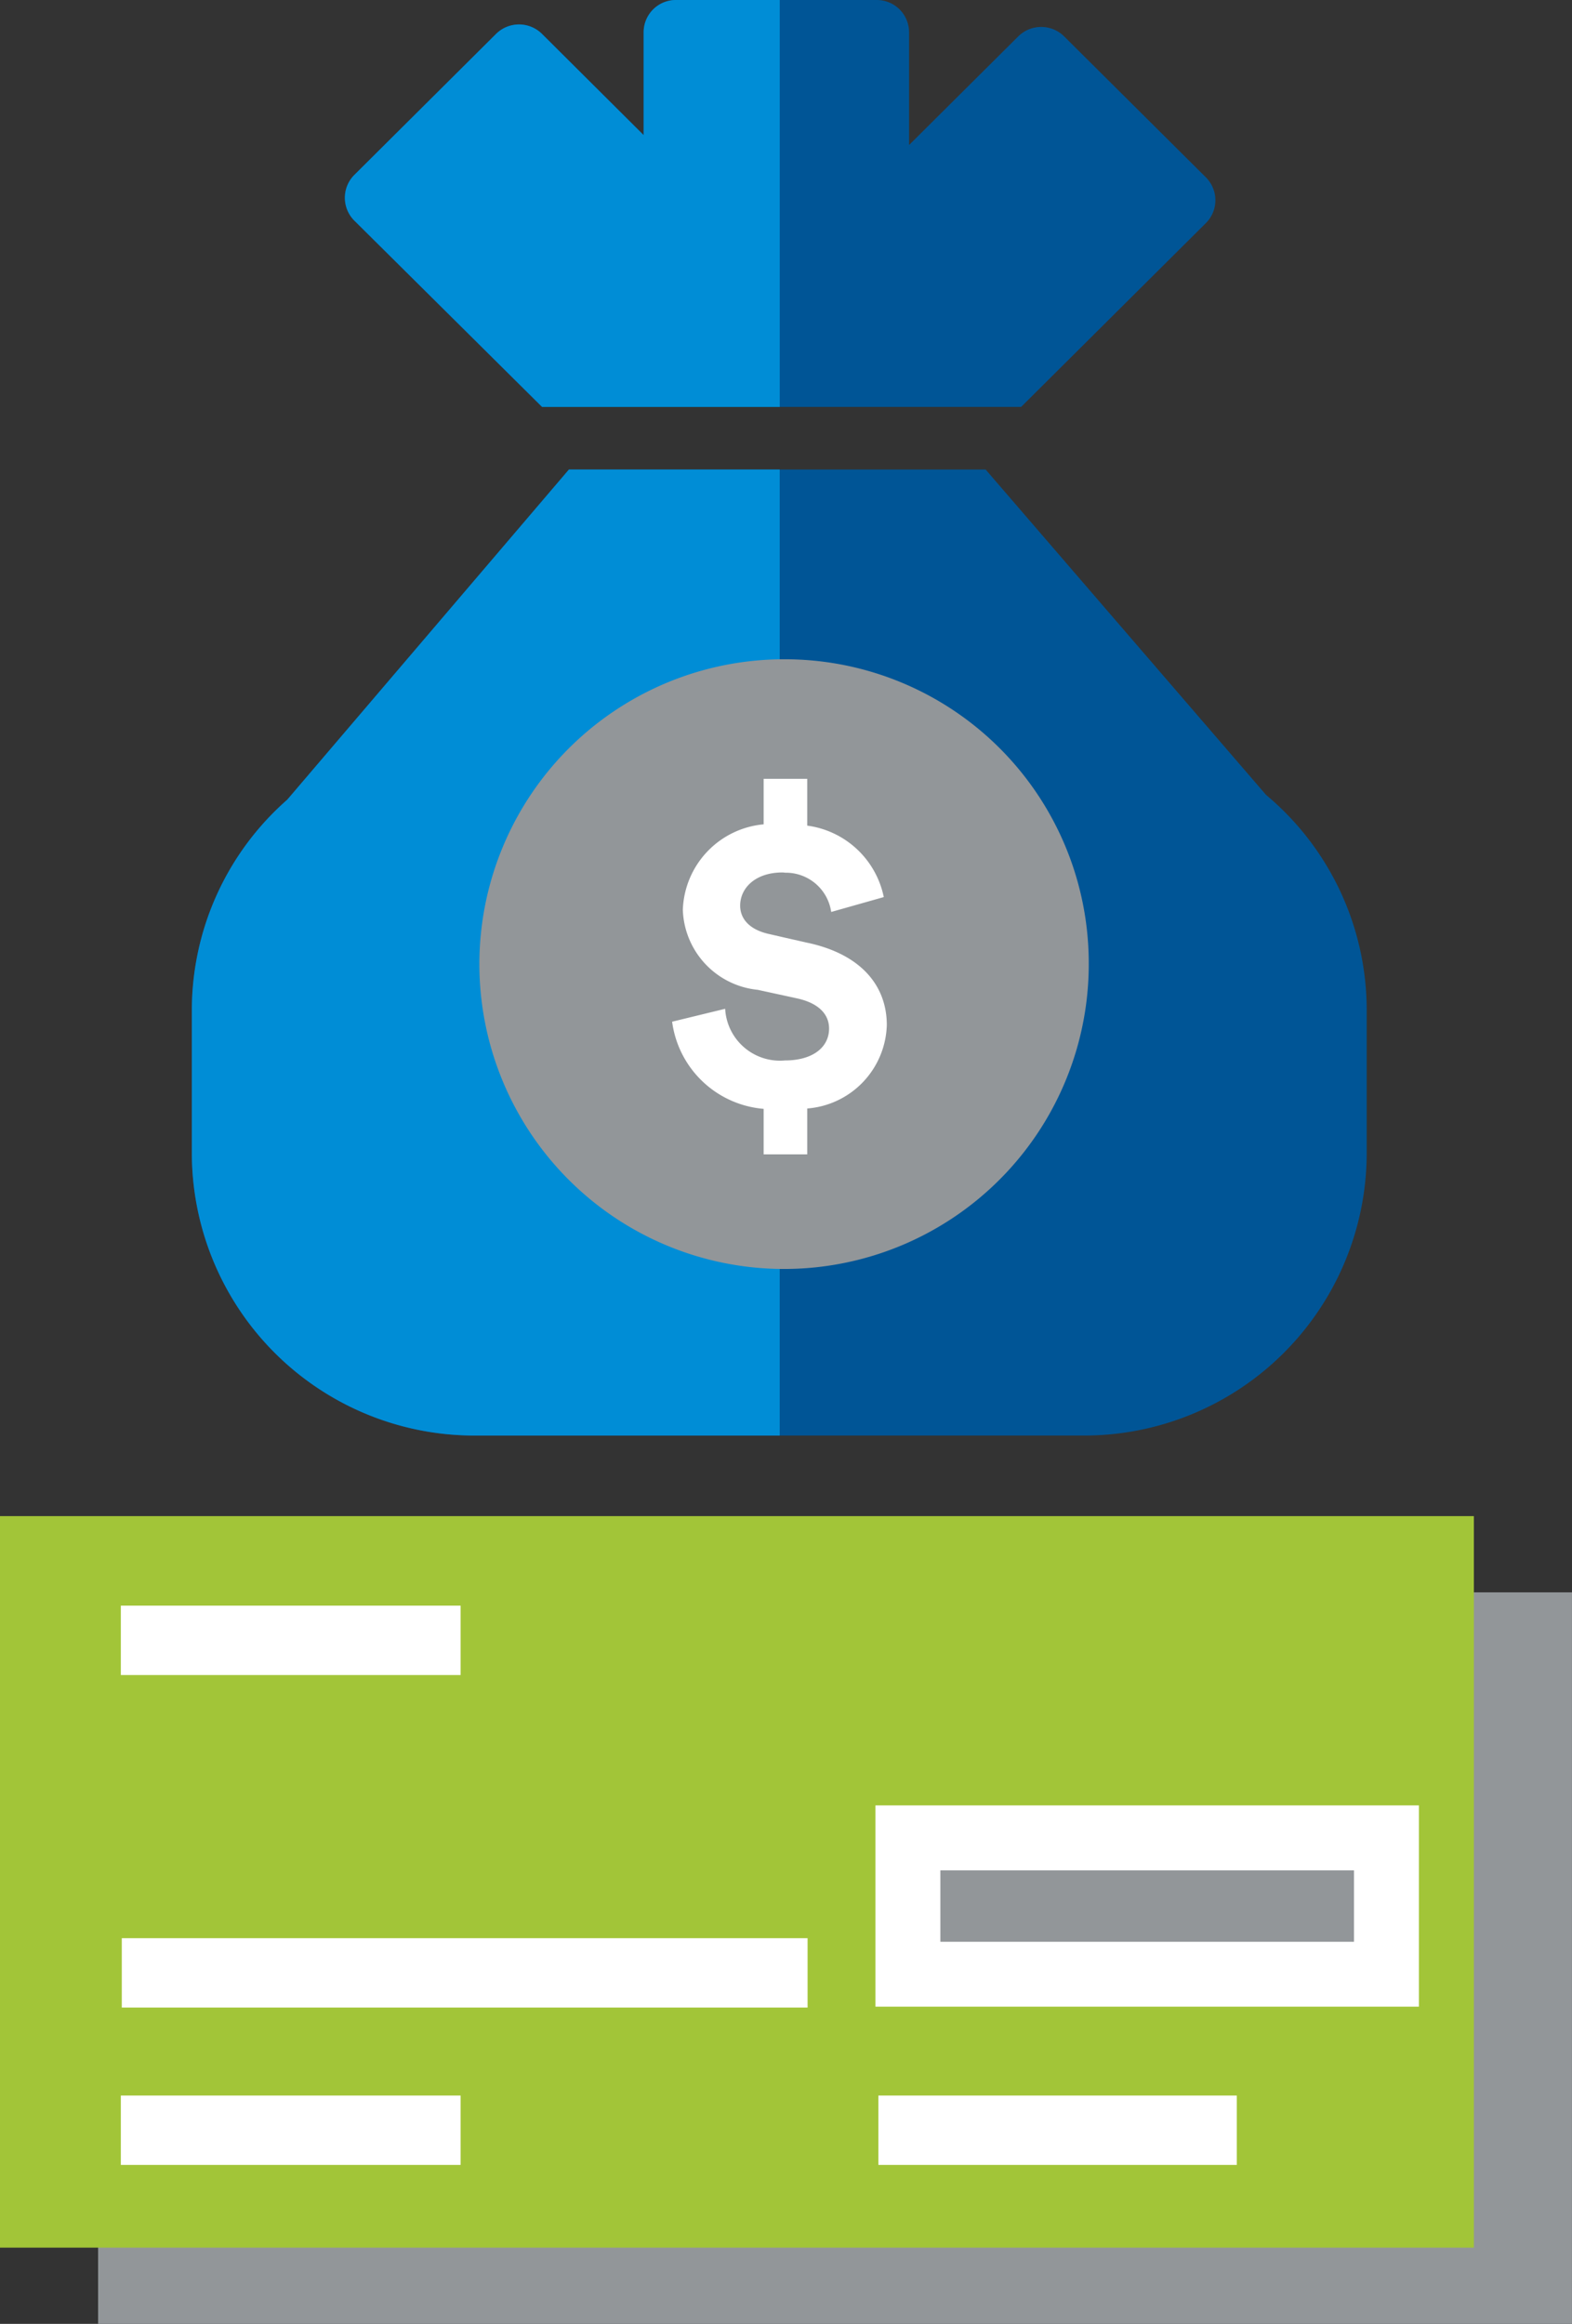
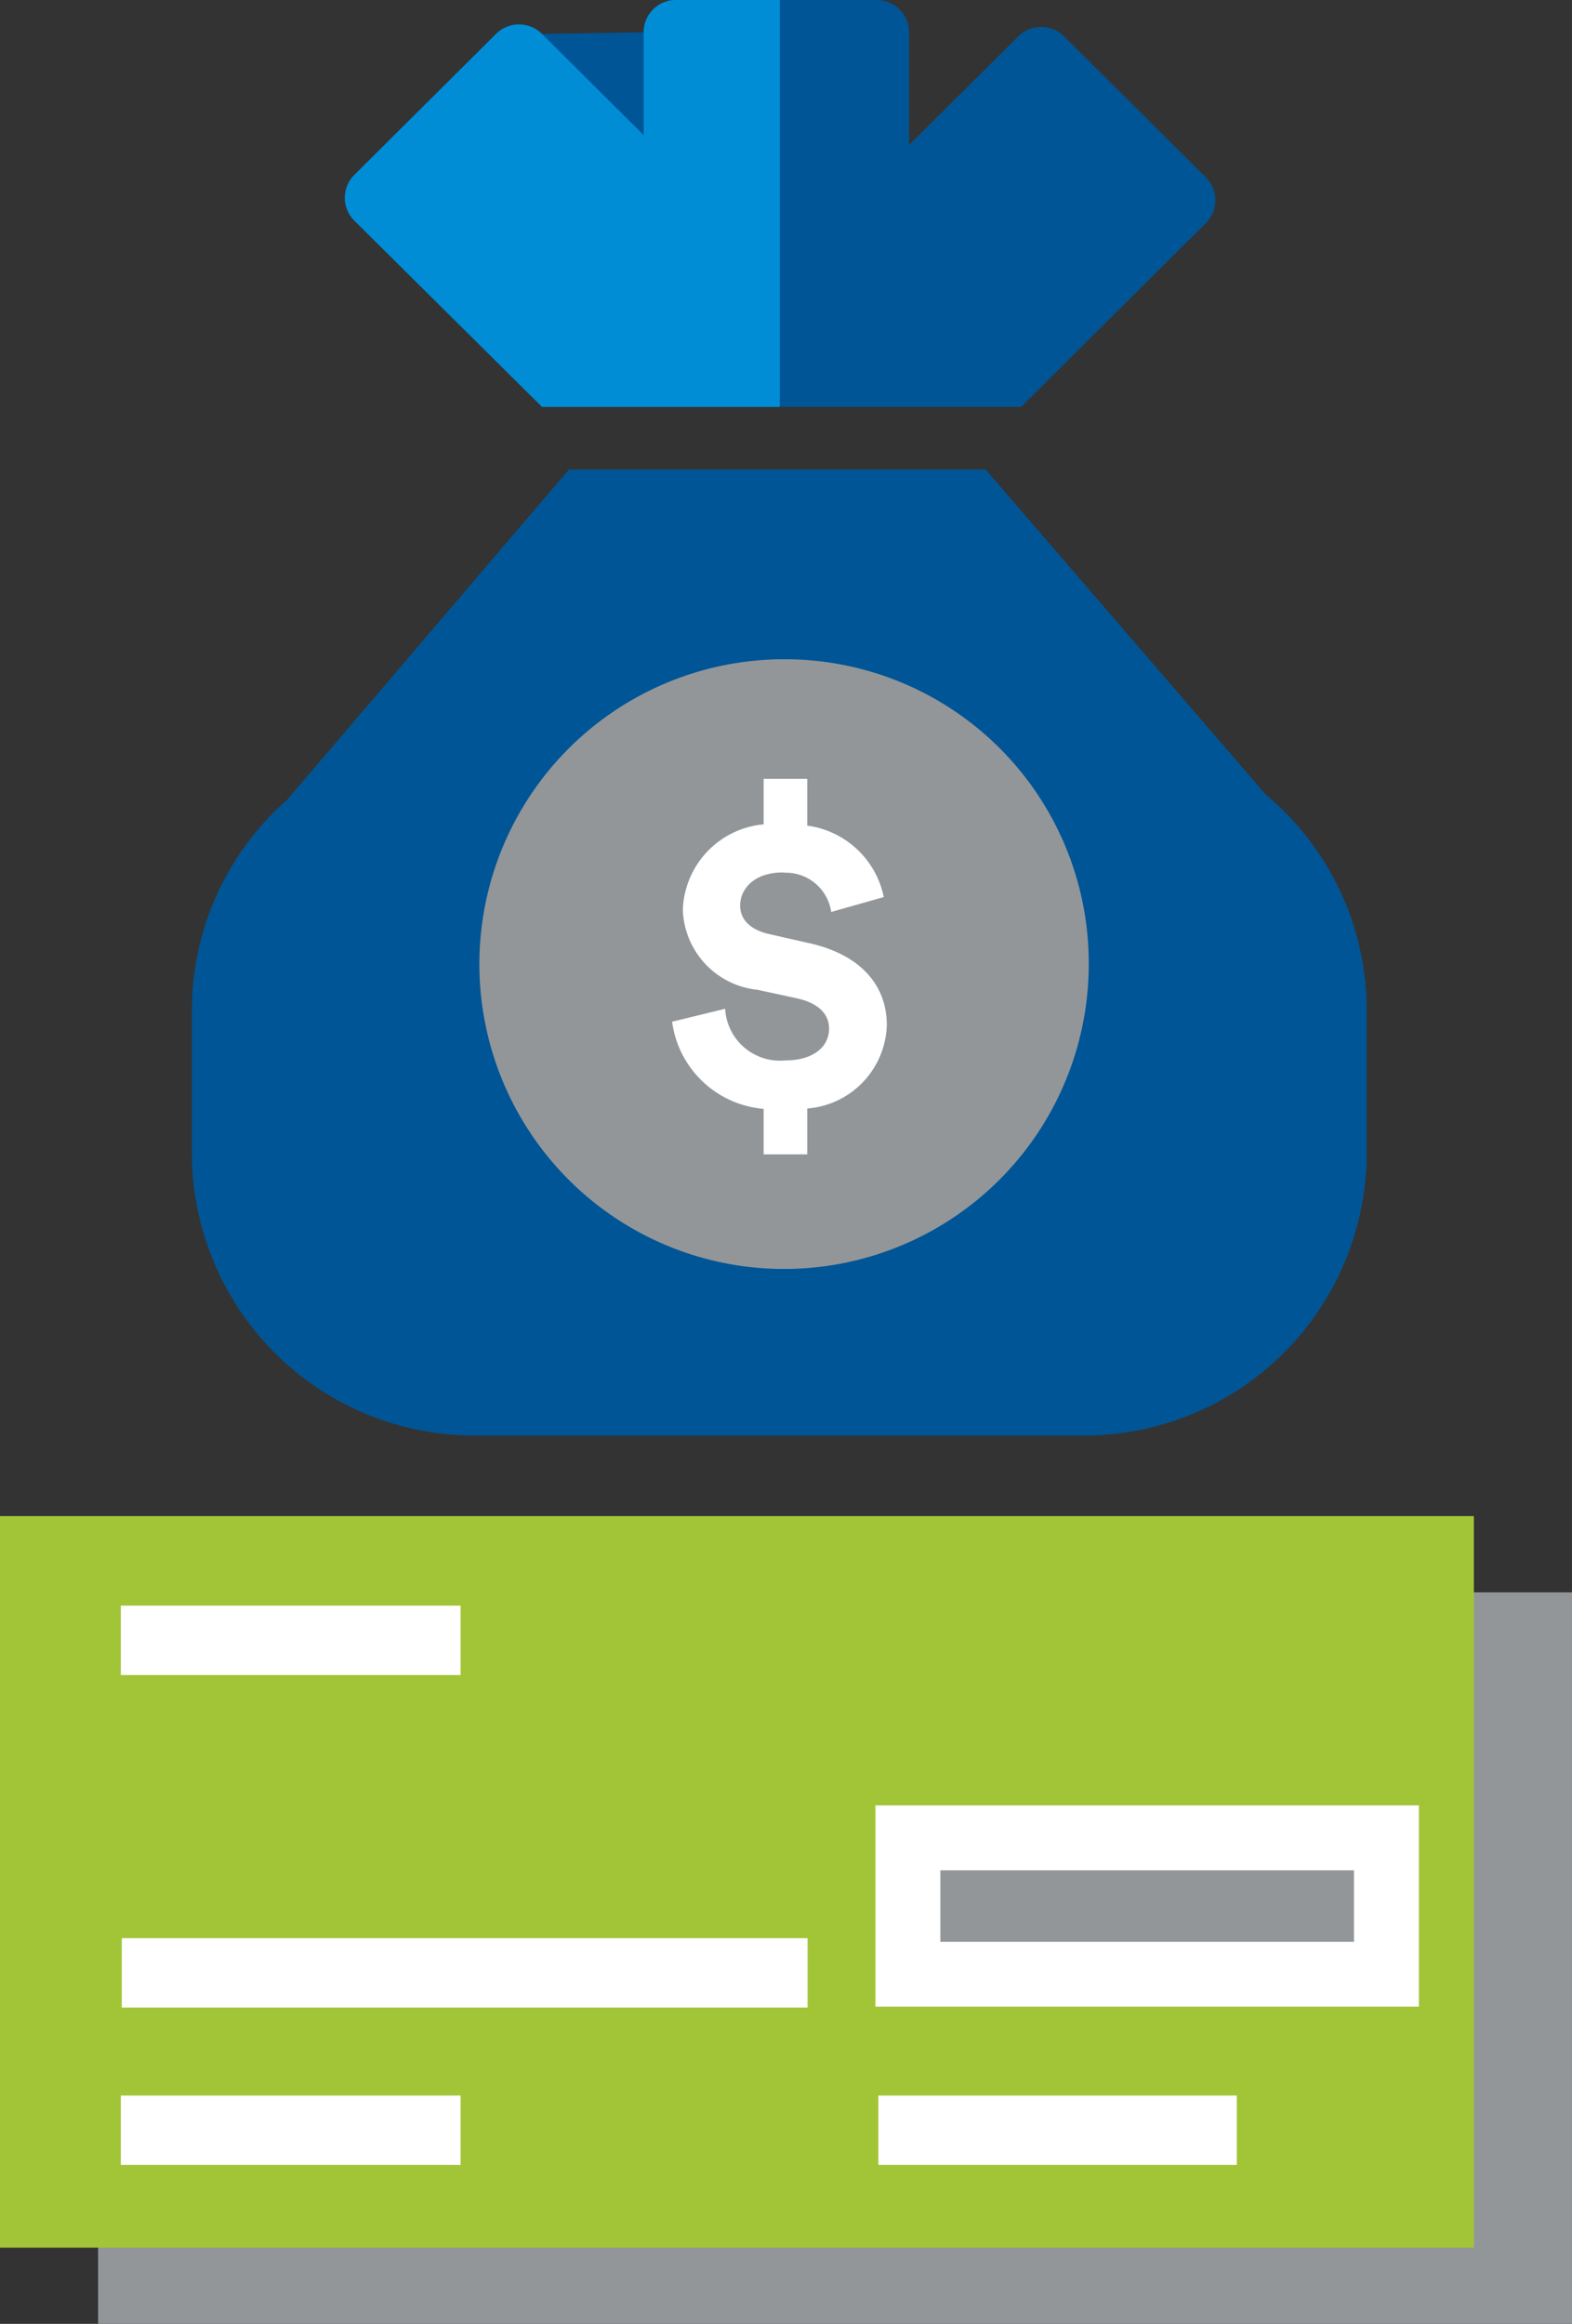
<svg xmlns="http://www.w3.org/2000/svg" id="Contact_Us_Investors" width="48.73" height="72" viewBox="0 0 48.73 72">
  <rect x="0" y="0" width="48.73" height="72" fill="#333333" stroke="none" />
  <defs>
    <clipPath id="clip-path">
      <rect id="Rectangle_11055" data-name="Rectangle 11055" width="48.73" height="72" fill="none" />
    </clipPath>
  </defs>
  <g id="Group_33798" data-name="Group 33798" clip-path="url(#clip-path)">
-     <path id="Path_34053" data-name="Path 34053" d="M20.544,12.607H35.395l5.727-5.695a1,1,0,0,0,0-1.417L36.729,1.128a1.011,1.011,0,0,0-1.424,0L31.921,4.493V1a1,1,0,0,0-1.007-1H24.7a1,1,0,0,0-1.007,1V4.186L20.542,1.051a1.011,1.011,0,0,0-1.424,0L14.726,5.419a1,1,0,0,0,0,1.417Z" transform="translate(-3.741)" fill="#005596" />
+     <path id="Path_34053" data-name="Path 34053" d="M20.544,12.607H35.395l5.727-5.695a1,1,0,0,0,0-1.417L36.729,1.128a1.011,1.011,0,0,0-1.424,0L31.921,4.493V1a1,1,0,0,0-1.007-1H24.7a1,1,0,0,0-1.007,1L20.542,1.051a1.011,1.011,0,0,0-1.424,0L14.726,5.419a1,1,0,0,0,0,1.417Z" transform="translate(-3.741)" fill="#005596" />
    <path id="Path_34054" data-name="Path 34054" d="M41.327,29.719l-8.692-10.08H19.718L10.987,29.867A8.685,8.685,0,0,0,8.03,36.392v4.442a8.759,8.759,0,0,0,8.784,8.735h18.85a8.759,8.759,0,0,0,8.784-8.735V36.392a8.693,8.693,0,0,0-3.121-6.673" transform="translate(-2.082 -5.092)" fill="#005596" />
    <path id="Path_34055" data-name="Path 34055" d="M20.544,12.607h7.368V0H24.7a1,1,0,0,0-1.007,1V4.186L20.542,1.051a1.011,1.011,0,0,0-1.424,0L14.726,5.419a1,1,0,0,0,0,1.417Z" transform="translate(-3.741)" fill="#008dd6" />
-     <path id="Path_34056" data-name="Path 34056" d="M19.718,19.639,10.987,29.868a8.683,8.683,0,0,0-2.958,6.524v4.441a8.76,8.76,0,0,0,8.784,8.736h9.439V19.639Z" transform="translate(-2.082 -5.092)" fill="#008dd6" />
    <path id="Path_34057" data-name="Path 34057" d="M38.951,36.967a9.445,9.445,0,1,1-9.444-9.392,9.418,9.418,0,0,1,9.444,9.392" transform="translate(-5.201 -7.149)" fill="#929699" />
    <path id="Path_34058" data-name="Path 34058" d="M32.355,37.662,31.64,37.5l-.491-.113c-.622-.132-.913-.474-.913-.883,0-.54.464-1.028,1.312-1.028.035,0,.061.007.093.008A1.418,1.418,0,0,1,33.058,36.7l1.63-.461a2.8,2.8,0,0,0-2.373-2.214v-1.45H30.964v1.41a2.755,2.755,0,0,0-2.505,2.649,2.578,2.578,0,0,0,2.32,2.478l.861.187.357.078c.664.144.995.487.995.936,0,.576-.5.983-1.352.987h-.013A1.7,1.7,0,0,1,29.771,39.7l-1.644.4a3.122,3.122,0,0,0,2.837,2.7v1.41h1.351V42.789a2.672,2.672,0,0,0,2.467-2.584c0-1.186-.756-2.175-2.427-2.544" transform="translate(-7.292 -8.445)" fill="#fff" />
    <rect id="Rectangle_11047" data-name="Rectangle 11047" width="45.688" height="22.664" transform="translate(3.041 49.336)" fill="#929699" />
    <rect id="Rectangle_11048" data-name="Rectangle 11048" width="45.688" height="22.664" transform="translate(0 46.973)" fill="#a2c538" />
    <rect id="Rectangle_11049" data-name="Rectangle 11049" width="10.532" height="2.15" transform="translate(3.746 49.747)" fill="#fff" />
    <rect id="Rectangle_11050" data-name="Rectangle 11050" width="21.259" height="2.15" transform="translate(3.775 60.05)" fill="#fff" />
    <rect id="Rectangle_11051" data-name="Rectangle 11051" width="16.846" height="6.236" transform="translate(27.138 55.936)" fill="#fff" />
    <rect id="Rectangle_11052" data-name="Rectangle 11052" width="12.822" height="2.213" transform="translate(29.15 57.948)" fill="#929699" />
    <rect id="Rectangle_11053" data-name="Rectangle 11053" width="10.532" height="2.15" transform="translate(3.746 64.925)" fill="#fff" />
    <rect id="Rectangle_11054" data-name="Rectangle 11054" width="11.11" height="2.15" transform="translate(27.229 64.925)" fill="#fff" />
  </g>
</svg>